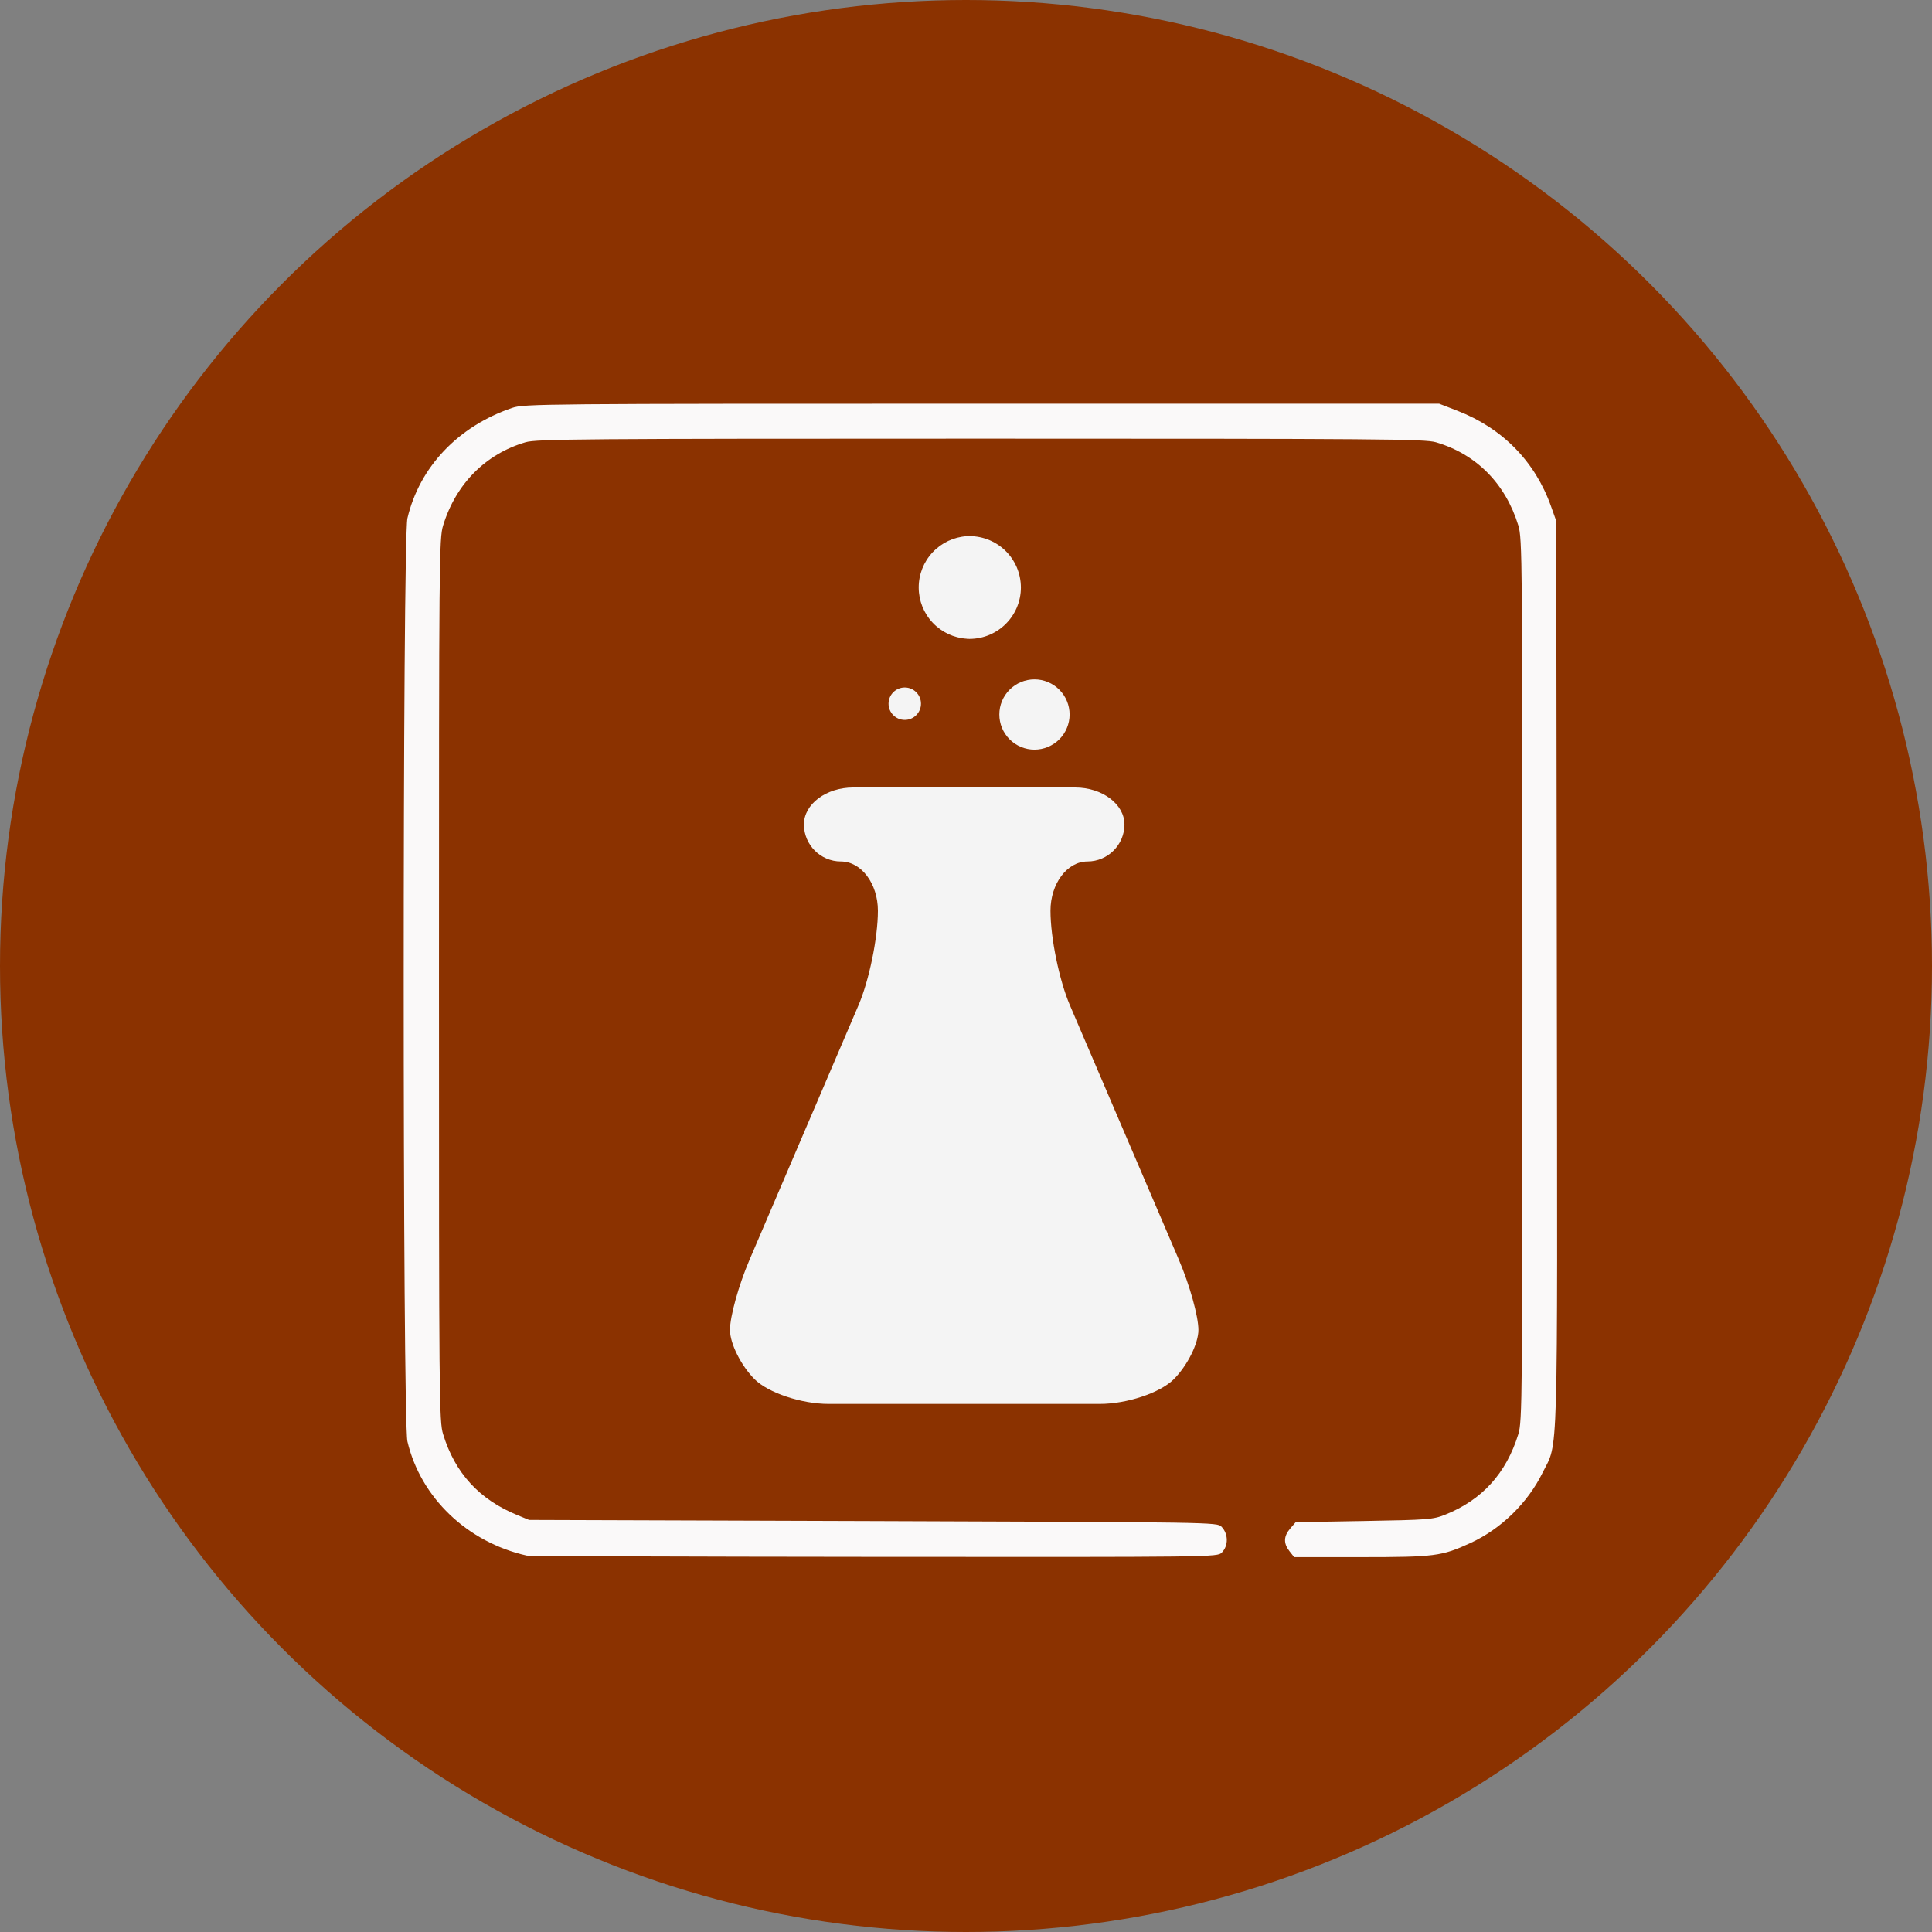
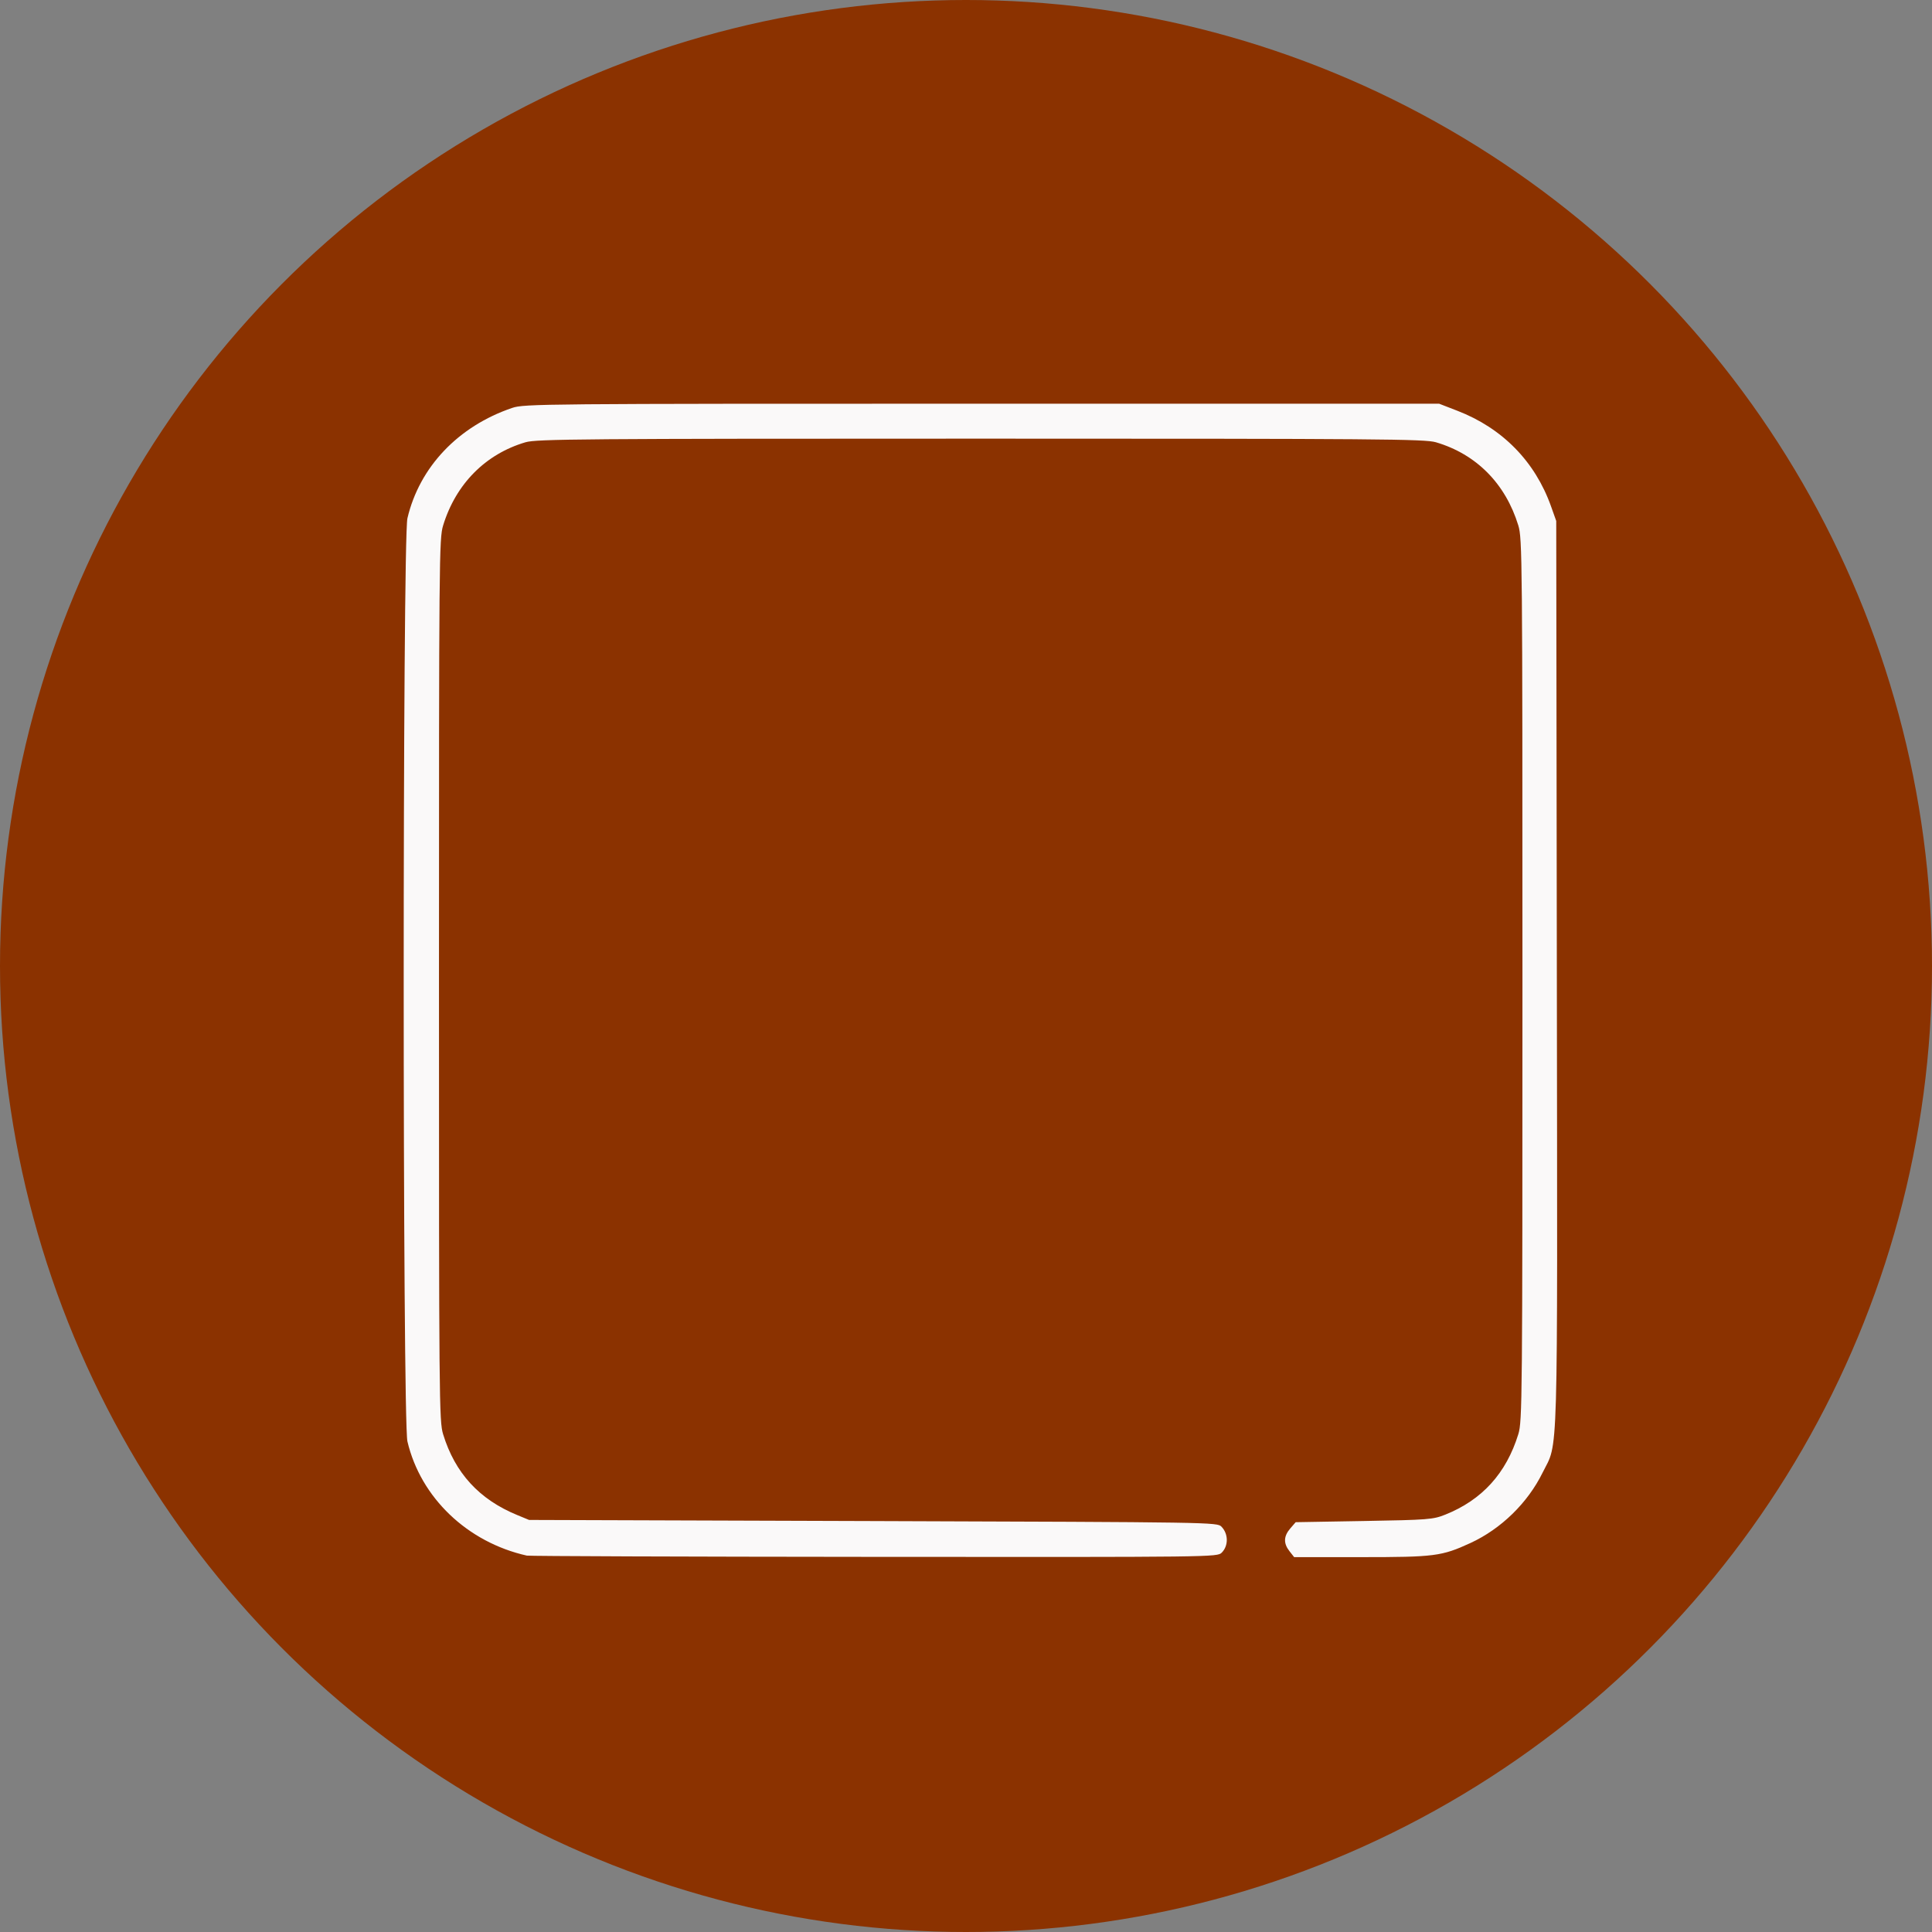
<svg xmlns="http://www.w3.org/2000/svg" width="67" height="67" viewBox="0 0 67 67" fill="none">
  <rect x="0" y="0" width="67" height="67" fill="#808080" stroke="none" />
  <circle cx="33.5" cy="33.5" r="33.5" fill="#8B3200" />
  <g clip-path="url(#clip0_748_89)">
-     <path d="M40.885 43.693L37.105 34.865C36.734 34.001 36.43 32.525 36.43 31.584C36.43 30.644 37.007 29.875 37.712 29.875C38.418 29.875 38.995 29.296 38.995 28.592C38.995 27.888 38.225 27.309 37.285 27.309H29.59C28.649 27.309 27.88 27.886 27.88 28.592C27.88 29.299 28.457 29.875 29.162 29.875C29.868 29.875 30.445 30.644 30.445 31.584C30.445 32.525 30.141 34.001 29.77 34.866L25.99 43.695C25.619 44.559 25.315 45.653 25.315 46.122C25.315 46.591 25.7 47.363 26.17 47.832C26.64 48.301 27.794 48.687 28.735 48.687H38.14C39.079 48.687 40.232 48.304 40.705 47.832C41.177 47.359 41.56 46.592 41.56 46.122C41.56 45.651 41.256 44.558 40.885 43.695V43.693ZM34.656 24.778C34.656 25.101 34.784 25.411 35.013 25.64C35.241 25.868 35.551 25.997 35.874 25.997C36.197 25.997 36.507 25.868 36.736 25.64C36.964 25.411 37.093 25.101 37.093 24.778C37.092 24.455 36.964 24.145 36.735 23.917C36.507 23.689 36.197 23.56 35.874 23.56C35.55 23.561 35.241 23.689 35.012 23.918C34.784 24.146 34.656 24.455 34.656 24.778ZM31.376 24.966C31.526 24.966 31.669 24.907 31.774 24.801C31.88 24.696 31.939 24.553 31.939 24.404C31.939 24.254 31.88 24.111 31.774 24.006C31.669 23.9 31.526 23.841 31.376 23.841C31.227 23.841 31.084 23.9 30.979 24.006C30.873 24.111 30.814 24.254 30.814 24.404C30.814 24.553 30.873 24.696 30.979 24.801C31.084 24.907 31.227 24.966 31.376 24.966ZM33.533 22.154C33.774 22.166 34.016 22.128 34.242 22.044C34.468 21.96 34.675 21.831 34.85 21.664C35.025 21.498 35.164 21.297 35.26 21.075C35.355 20.853 35.404 20.614 35.404 20.373C35.403 20.131 35.354 19.892 35.259 19.67C35.163 19.448 35.024 19.248 34.849 19.082C34.673 18.915 34.466 18.786 34.24 18.703C34.013 18.619 33.772 18.582 33.531 18.594C33.078 18.622 32.653 18.822 32.343 19.153C32.032 19.483 31.859 19.92 31.86 20.374C31.86 20.827 32.033 21.264 32.344 21.594C32.655 21.924 33.08 22.124 33.533 22.151V22.154Z" fill="#F4F4F4" />
    <path d="M18.27 53.947C16.206 53.484 14.588 51.937 14.129 49.988C13.957 49.259 13.957 18.702 14.129 17.973C14.547 16.196 15.89 14.782 17.762 14.146C18.176 14.005 18.776 14 34.049 14H49.907L50.54 14.245C52.102 14.848 53.234 16.003 53.788 17.558L53.969 18.067L53.99 33.769C54.012 51.188 54.048 49.952 53.494 51.074C52.978 52.122 52.054 53.022 50.995 53.51C49.996 53.969 49.755 54 47.201 54H44.88L44.718 53.794C44.505 53.523 44.513 53.276 44.744 53.007L44.933 52.788L47.303 52.747C49.538 52.708 49.698 52.695 50.121 52.526C51.397 52.016 52.235 51.093 52.654 49.735C52.791 49.289 52.797 48.599 52.797 33.98C52.797 19.361 52.791 18.672 52.654 18.223C52.209 16.771 51.197 15.749 49.795 15.337C49.413 15.225 47.843 15.212 34.01 15.212C20.178 15.212 18.607 15.225 18.225 15.337C16.837 15.745 15.807 16.785 15.367 18.223C15.229 18.672 15.223 19.361 15.223 33.98C15.223 48.599 15.229 49.289 15.367 49.738C15.779 51.083 16.619 52 17.938 52.541L18.348 52.71L30.278 52.749C42.079 52.788 42.21 52.79 42.36 52.944C42.602 53.193 42.606 53.606 42.369 53.844C42.214 53.999 42.114 54 30.319 53.991C23.778 53.986 18.356 53.966 18.27 53.947Z" fill="#FAF9F9" />
  </g>
  <defs>
    <clipPath id="clip0_748_89">
      <rect width="40" height="40" fill="white" transform="translate(14 14)" />
    </clipPath>
  </defs>
</svg>